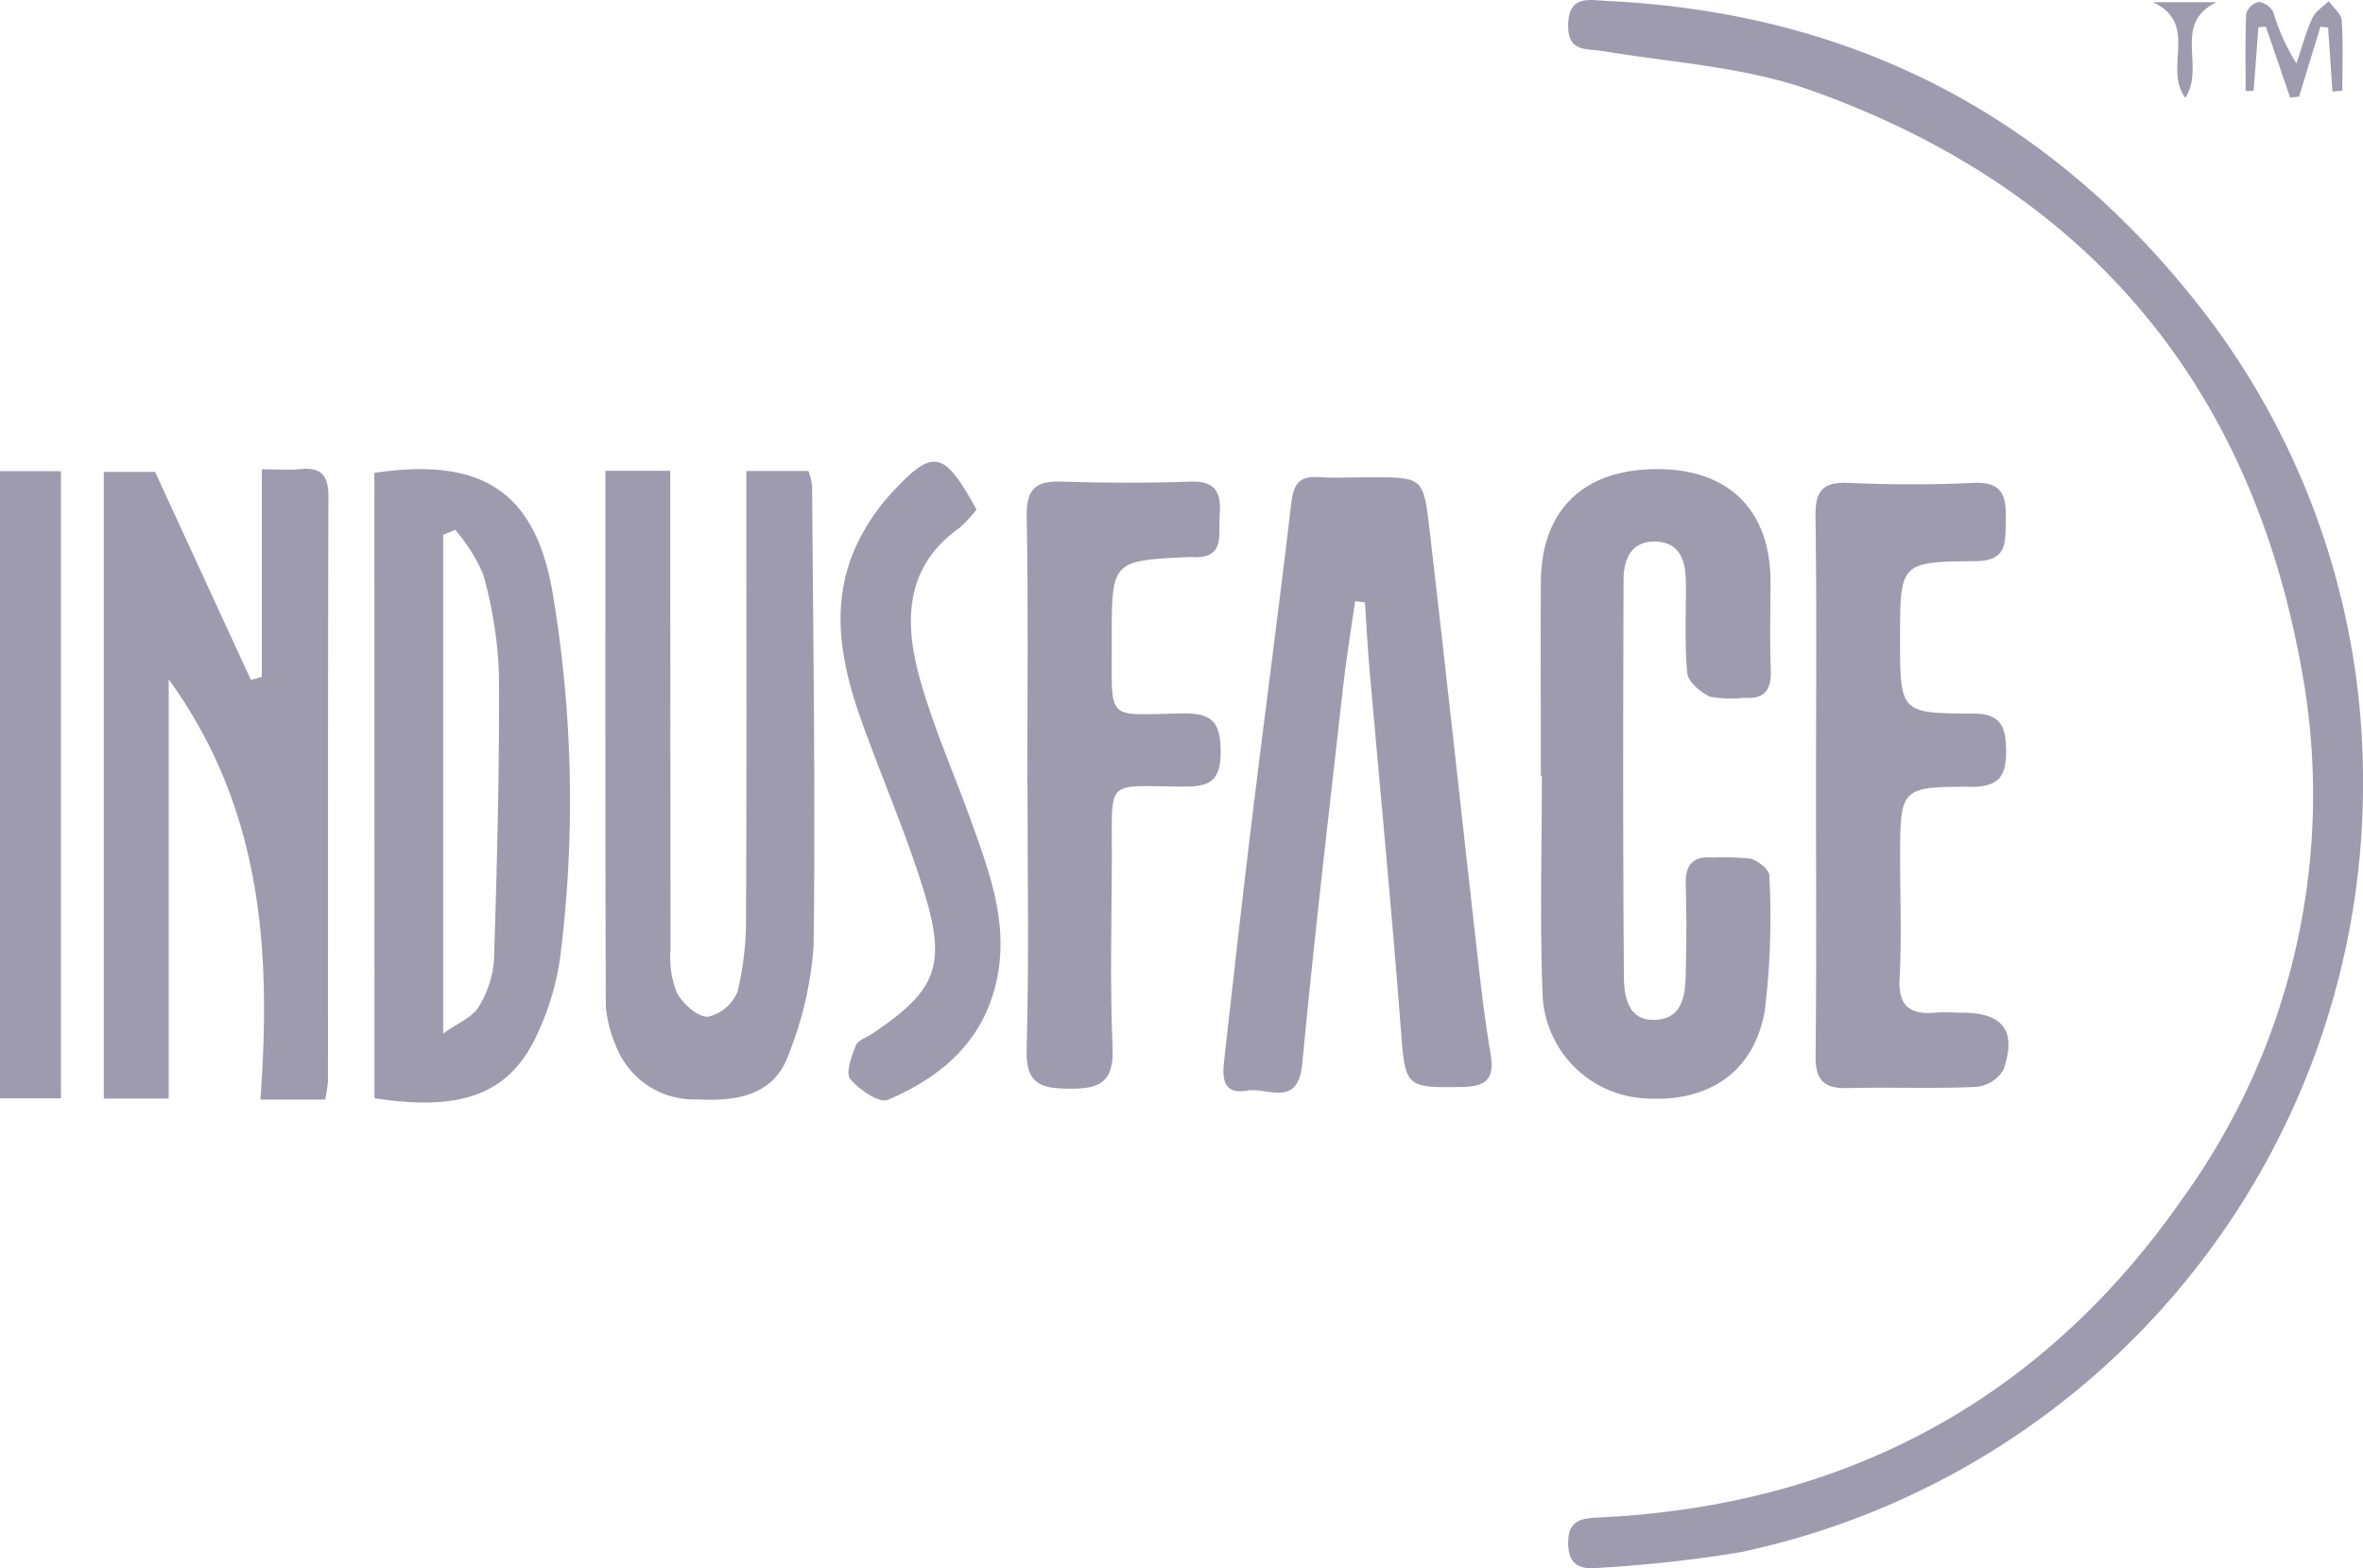
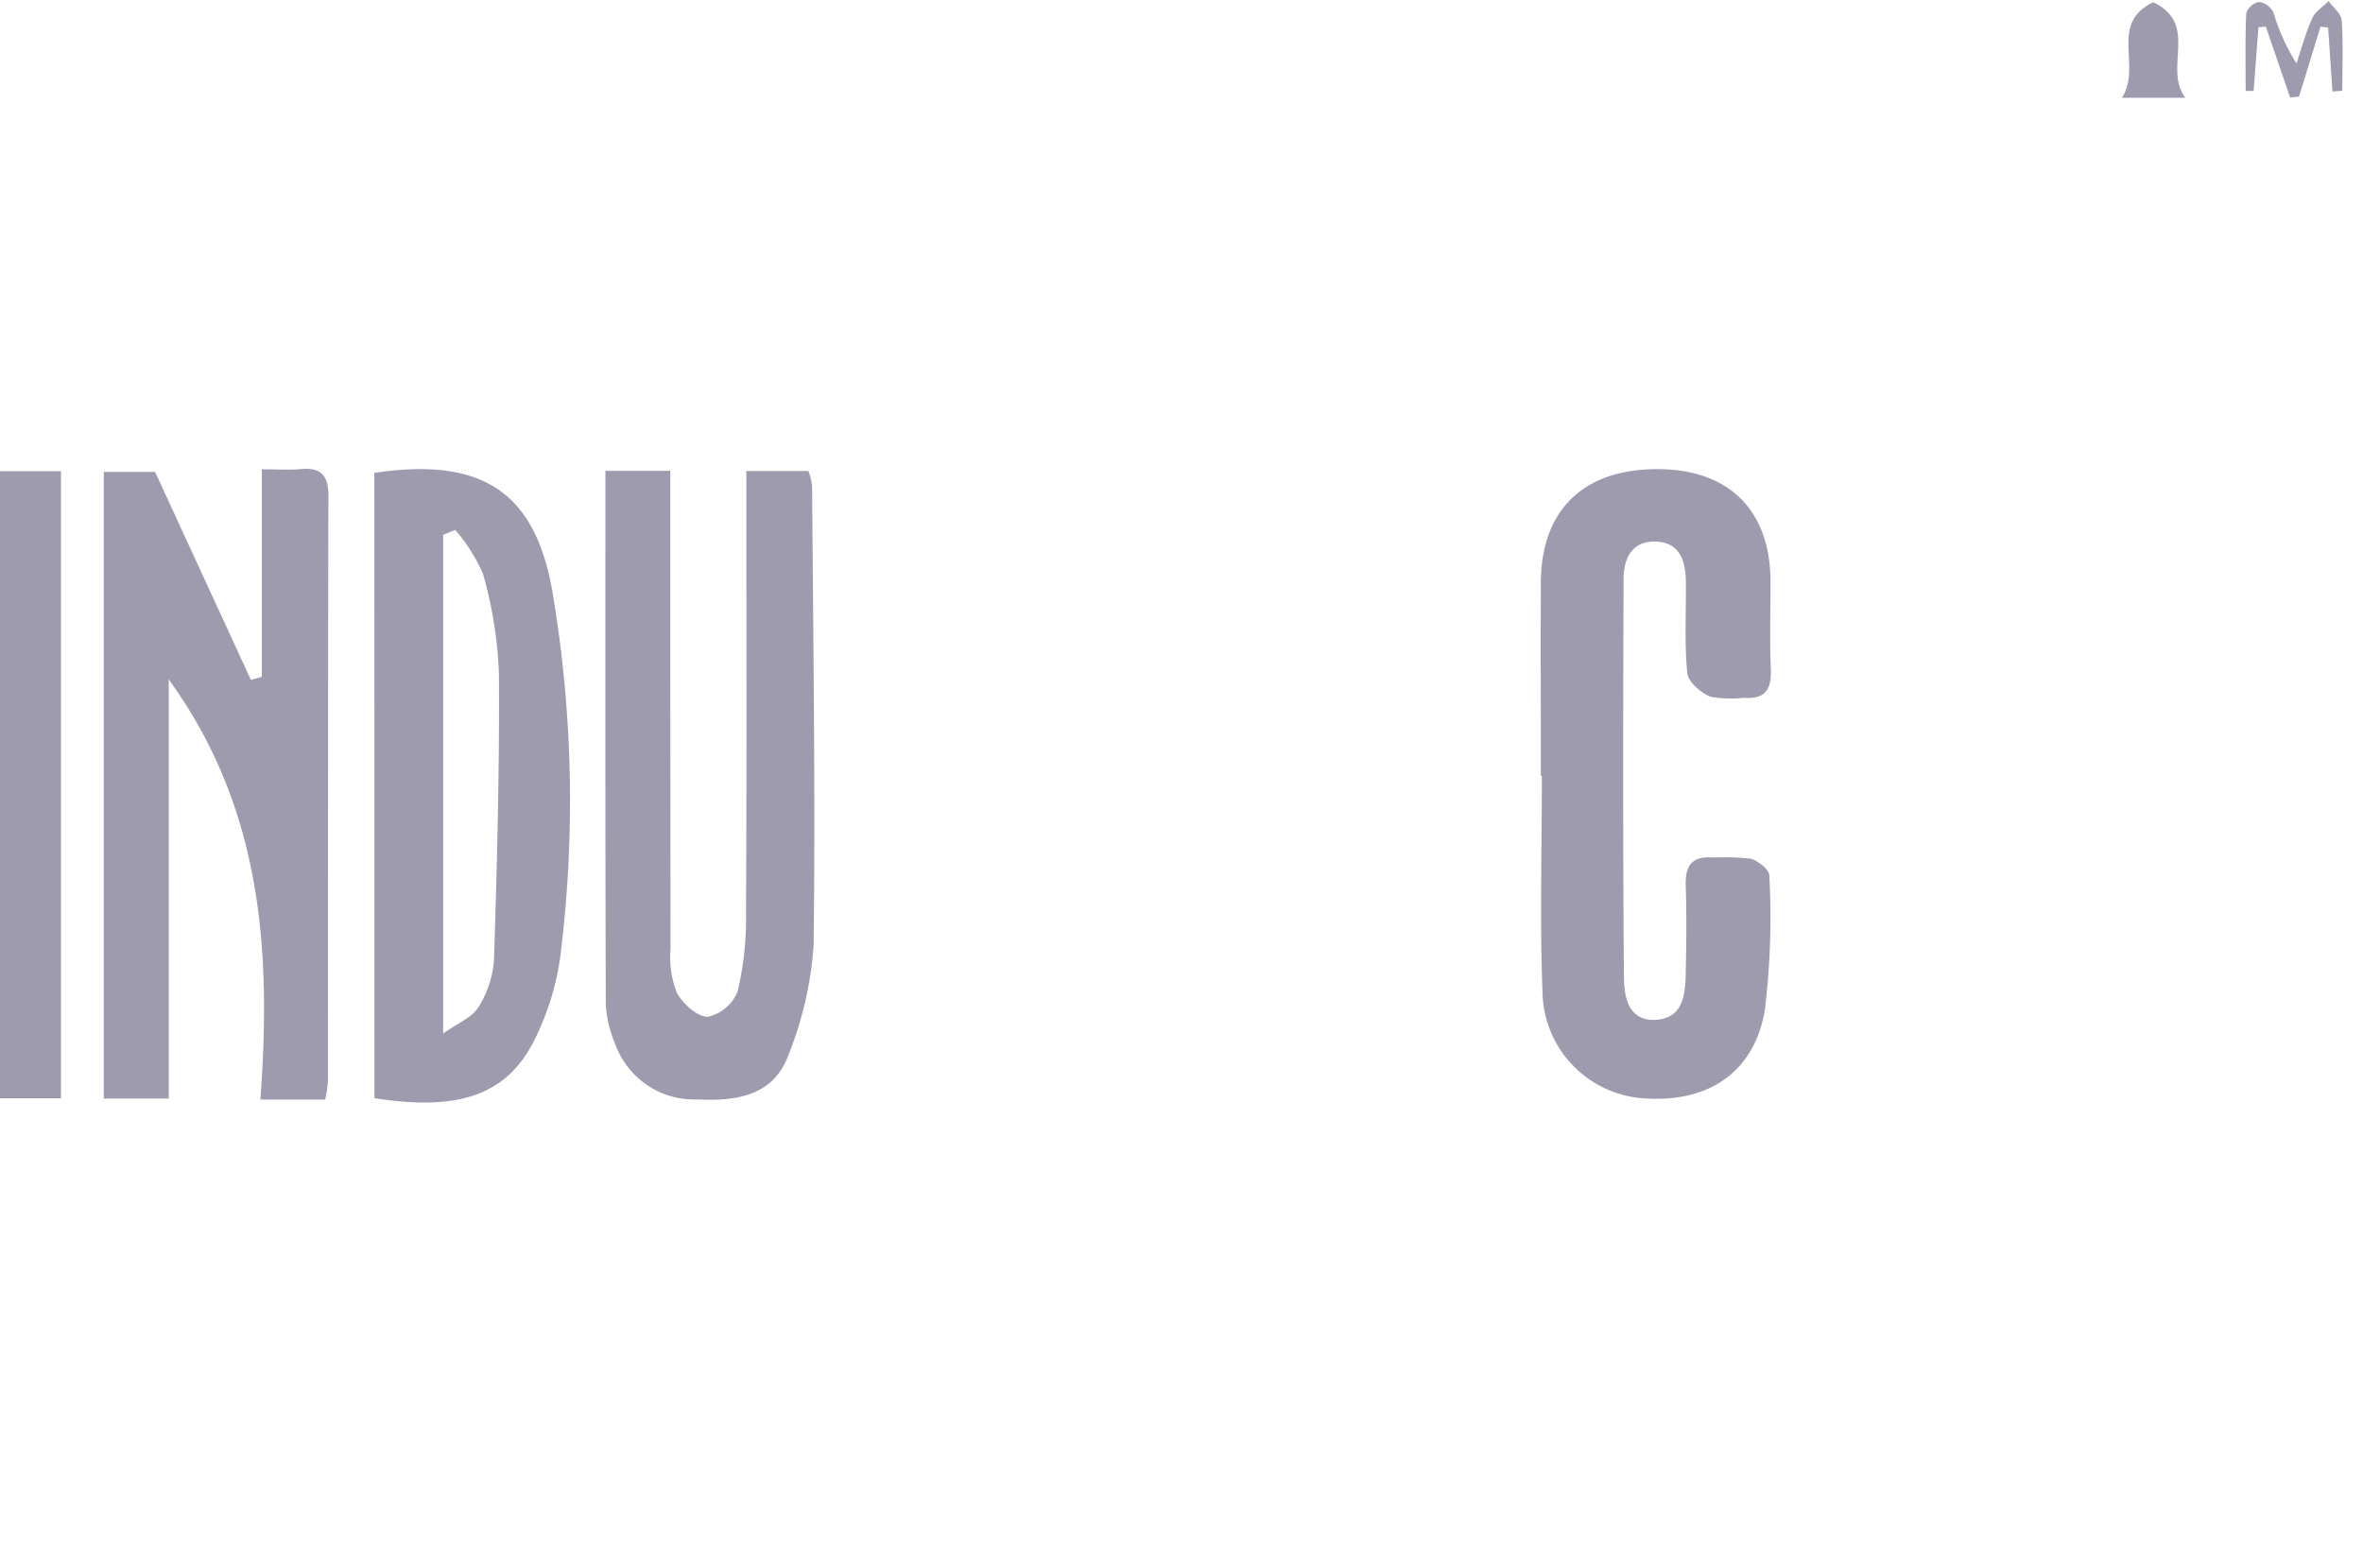
<svg xmlns="http://www.w3.org/2000/svg" id="Group_73" data-name="Group 73" width="104.349" height="69.256" viewBox="0 0 104.349 69.256">
  <defs>
    <clipPath id="clip-path">
      <rect id="Rectangle_70" data-name="Rectangle 70" width="104.349" height="69.256" fill="none" />
    </clipPath>
  </defs>
  <g id="Group_72" data-name="Group 72" clip-path="url(#clip-path)">
-     <path id="Path_399" data-name="Path 399" d="M104.35,34.666a34.673,34.673,0,0,1-27.5,33.885,59.212,59.212,0,0,1-6.236.687c-.8.082-1.36-.084-1.365-1.089s.553-1.1,1.351-1.134c10.853-.51,19.55-5.164,25.749-14.04a30.464,30.464,0,0,0,5.245-23.642C99.279,16.74,91.956,8.258,79.948,3.982,77.075,2.959,73.9,2.77,70.85,2.265c-.8-.132-1.637.061-1.6-1.193C69.285-.241,70.2.006,70.956.042c11.255.533,20.209,5.4,26.887,14.428a33.97,33.97,0,0,1,6.507,20.2" fill="#9e9baf" />
    <path id="Path_400" data-name="Path 400" d="M11.561,29.893V20.725c.662,0,1.192.04,1.715-.009.913-.086,1.229.285,1.227,1.2-.024,8.612-.015,17.224-.021,25.835a6.049,6.049,0,0,1-.121.81H11.5C11.966,42.1,11.633,35.783,7.45,30V48.514H4.583V20.839H6.848l4.231,9.185.482-.131" fill="#9e9baf" />
-     <path id="Path_401" data-name="Path 401" d="M59.84,26.554c-.177,1.252-.386,2.5-.527,3.756-.623,5.554-1.282,11.105-1.806,16.668-.188,1.985-1.554,1.02-2.444,1.185-1.075.2-1.09-.585-1.005-1.334.4-3.567.8-7.136,1.234-10.7.567-4.652,1.192-9.3,1.735-13.953.1-.827.37-1.158,1.2-1.105.747.048,1.5.006,2.252.006,2.326,0,2.38-.009,2.641,2.233.749,6.442,1.445,12.891,2.174,19.335.145,1.289.307,2.577.522,3.855.167.985-.03,1.478-1.181,1.5-2.6.053-2.582.019-2.779-2.6-.4-5.281-.917-10.553-1.379-15.83-.086-.987-.137-1.977-.2-2.965l-.433-.057" fill="#9e9baf" />
    <path id="Path_402" data-name="Path 402" d="M68.044,34.254c0-2.852-.017-5.705,0-8.557.024-3.218,1.927-5.014,5.232-4.979,3.106.032,4.9,1.847,4.909,4.953,0,1.3-.039,2.6.013,3.9.035.89-.262,1.319-1.193,1.245a5.145,5.145,0,0,1-1.484-.049c-.425-.182-.976-.658-1.013-1.049-.128-1.339-.045-2.7-.061-4.049-.012-.937-.289-1.755-1.4-1.752-1.025,0-1.347.8-1.35,1.657-.022,5.854-.032,11.709.015,17.563.008.872.178,1.98,1.429,1.9,1.169-.079,1.28-1.1,1.3-2.029.028-1.3.044-2.6,0-3.9-.028-.885.276-1.315,1.208-1.237a11.029,11.029,0,0,1,1.643.048c.334.081.838.481.84.74a34.053,34.053,0,0,1-.2,5.974c-.481,2.758-2.533,4.083-5.354,3.87a4.784,4.784,0,0,1-4.461-4.64c-.121-3.2-.029-6.4-.029-9.6h-.054" fill="#9e9baf" />
    <path id="Path_403" data-name="Path 403" d="M26.734,20.792H29.6v1.765q0,9.686.01,19.37a4.267,4.267,0,0,0,.273,1.9c.259.492.912,1.086,1.377,1.074a1.841,1.841,0,0,0,1.317-1.134,13.911,13.911,0,0,0,.367-3.413c.031-5.956.015-11.912.015-17.869V20.8H35.7a3.023,3.023,0,0,1,.163.685c.045,6.754.15,13.508.066,20.26A15.889,15.889,0,0,1,34.852,46.5c-.646,1.9-2.331,2.143-4.069,2.052a3.694,3.694,0,0,1-3.612-2.438,5.243,5.243,0,0,1-.419-1.739c-.027-7.8-.018-15.605-.018-23.587" fill="#9e9baf" />
    <path id="Path_404" data-name="Path 404" d="M16.531,20.883c4.815-.72,7.17.877,7.9,5.464a55.279,55.279,0,0,1,.3,15.984,11.957,11.957,0,0,1-1.044,3.419c-1.2,2.567-3.321,3.35-7.15,2.748ZM20.1,23.4l-.531.22V45.642c.654-.467,1.279-.708,1.557-1.162a4.5,4.5,0,0,0,.689-2.1c.134-4.2.244-8.4.218-12.6a18.483,18.483,0,0,0-.7-4.425A7.5,7.5,0,0,0,20.1,23.4" fill="#9e9baf" />
-     <path id="Path_405" data-name="Path 405" d="M80.194,34.644c0-3.95.033-7.9-.022-11.85-.015-1.1.305-1.518,1.443-1.469,1.847.08,3.7.089,5.549,0,1.353-.066,1.436.692,1.409,1.694-.024.929.087,1.753-1.337,1.763-3.33.022-3.33.088-3.33,3.409,0,3.26,0,3.32,3.183,3.32,1.271,0,1.49.561,1.5,1.635.007,1.107-.29,1.6-1.528,1.6-3.152-.007-3.152.051-3.152,3.2,0,1.75.072,3.5-.024,5.249-.067,1.235.449,1.621,1.572,1.527.4-.033.8-.005,1.2,0,1.8.012,2.409.786,1.817,2.521A1.582,1.582,0,0,1,87.264,48c-1.9.084-3.8.008-5.7.053-1.03.024-1.4-.371-1.388-1.413.043-4,.017-8,.017-12" fill="#9e9baf" />
-     <path id="Path_406" data-name="Path 406" d="M45.366,34.647c0-3.949.047-7.9-.028-11.847-.023-1.225.41-1.57,1.553-1.531,1.9.065,3.8.066,5.7,0,1.149-.038,1.338.546,1.27,1.487-.062.861.262,1.936-1.218,1.846-.05,0-.1,0-.15,0-3.4.157-3.4.157-3.4,3.627v.15c.022,3.533-.328,3.19,3.112,3.126,1.331-.025,1.692.385,1.7,1.7.006,1.354-.558,1.545-1.7,1.534-3.439-.031-3.091-.4-3.105,3.14-.011,2.8-.088,5.6.031,8.4.067,1.565-.614,1.816-1.95,1.8-1.273-.013-1.887-.239-1.845-1.738.11-3.9.037-7.8.037-11.7" fill="#9e9baf" />
-     <path id="Path_407" data-name="Path 407" d="M43.123,22.5a5.43,5.43,0,0,1-.749.81c-2.364,1.666-2.448,4.048-1.807,6.461.587,2.208,1.541,4.318,2.314,6.478.792,2.213,1.63,4.417,1.17,6.851-.528,2.792-2.4,4.434-4.844,5.471-.379.161-1.271-.45-1.661-.923-.214-.258.063-1,.245-1.473.089-.23.467-.351.716-.518,2.843-1.909,3.314-2.984,2.288-6.314-.778-2.525-1.838-4.962-2.733-7.451-1.026-2.853-1.521-5.719.134-8.528A9.265,9.265,0,0,1,39.344,21.8c1.861-2.02,2.321-1.941,3.779.7" fill="#9e9baf" />
    <rect id="Rectangle_69" data-name="Rectangle 69" width="2.692" height="27.696" transform="translate(0 20.808)" fill="#9e9baf" />
    <path id="Path_408" data-name="Path 408" d="M103,4.035l-.192-2.819-.336-.038-.948,3.089-.393.041-1.071-3.13-.328.025q-.106,1.406-.214,2.811l-.351,0c0-1.14-.026-2.282.026-3.421a.766.766,0,0,1,.559-.508.866.866,0,0,1,.643.465A8.978,8.978,0,0,0,101.411,2.8c.226-.67.408-1.36.7-2,.134-.3.474-.5.72-.752.2.282.556.553.577.847.071,1.034.027,2.075.027,3.113l-.43.034" fill="#9e9baf" />
-     <path id="Path_409" data-name="Path 409" d="M96.5,4.318c-.986-1.328.632-3.251-1.419-4.22h2.8c-1.978.959-.474,2.821-1.377,4.22" fill="#9e9baf" />
+     <path id="Path_409" data-name="Path 409" d="M96.5,4.318c-.986-1.328.632-3.251-1.419-4.22c-1.978.959-.474,2.821-1.377,4.22" fill="#9e9baf" />
  </g>
</svg>